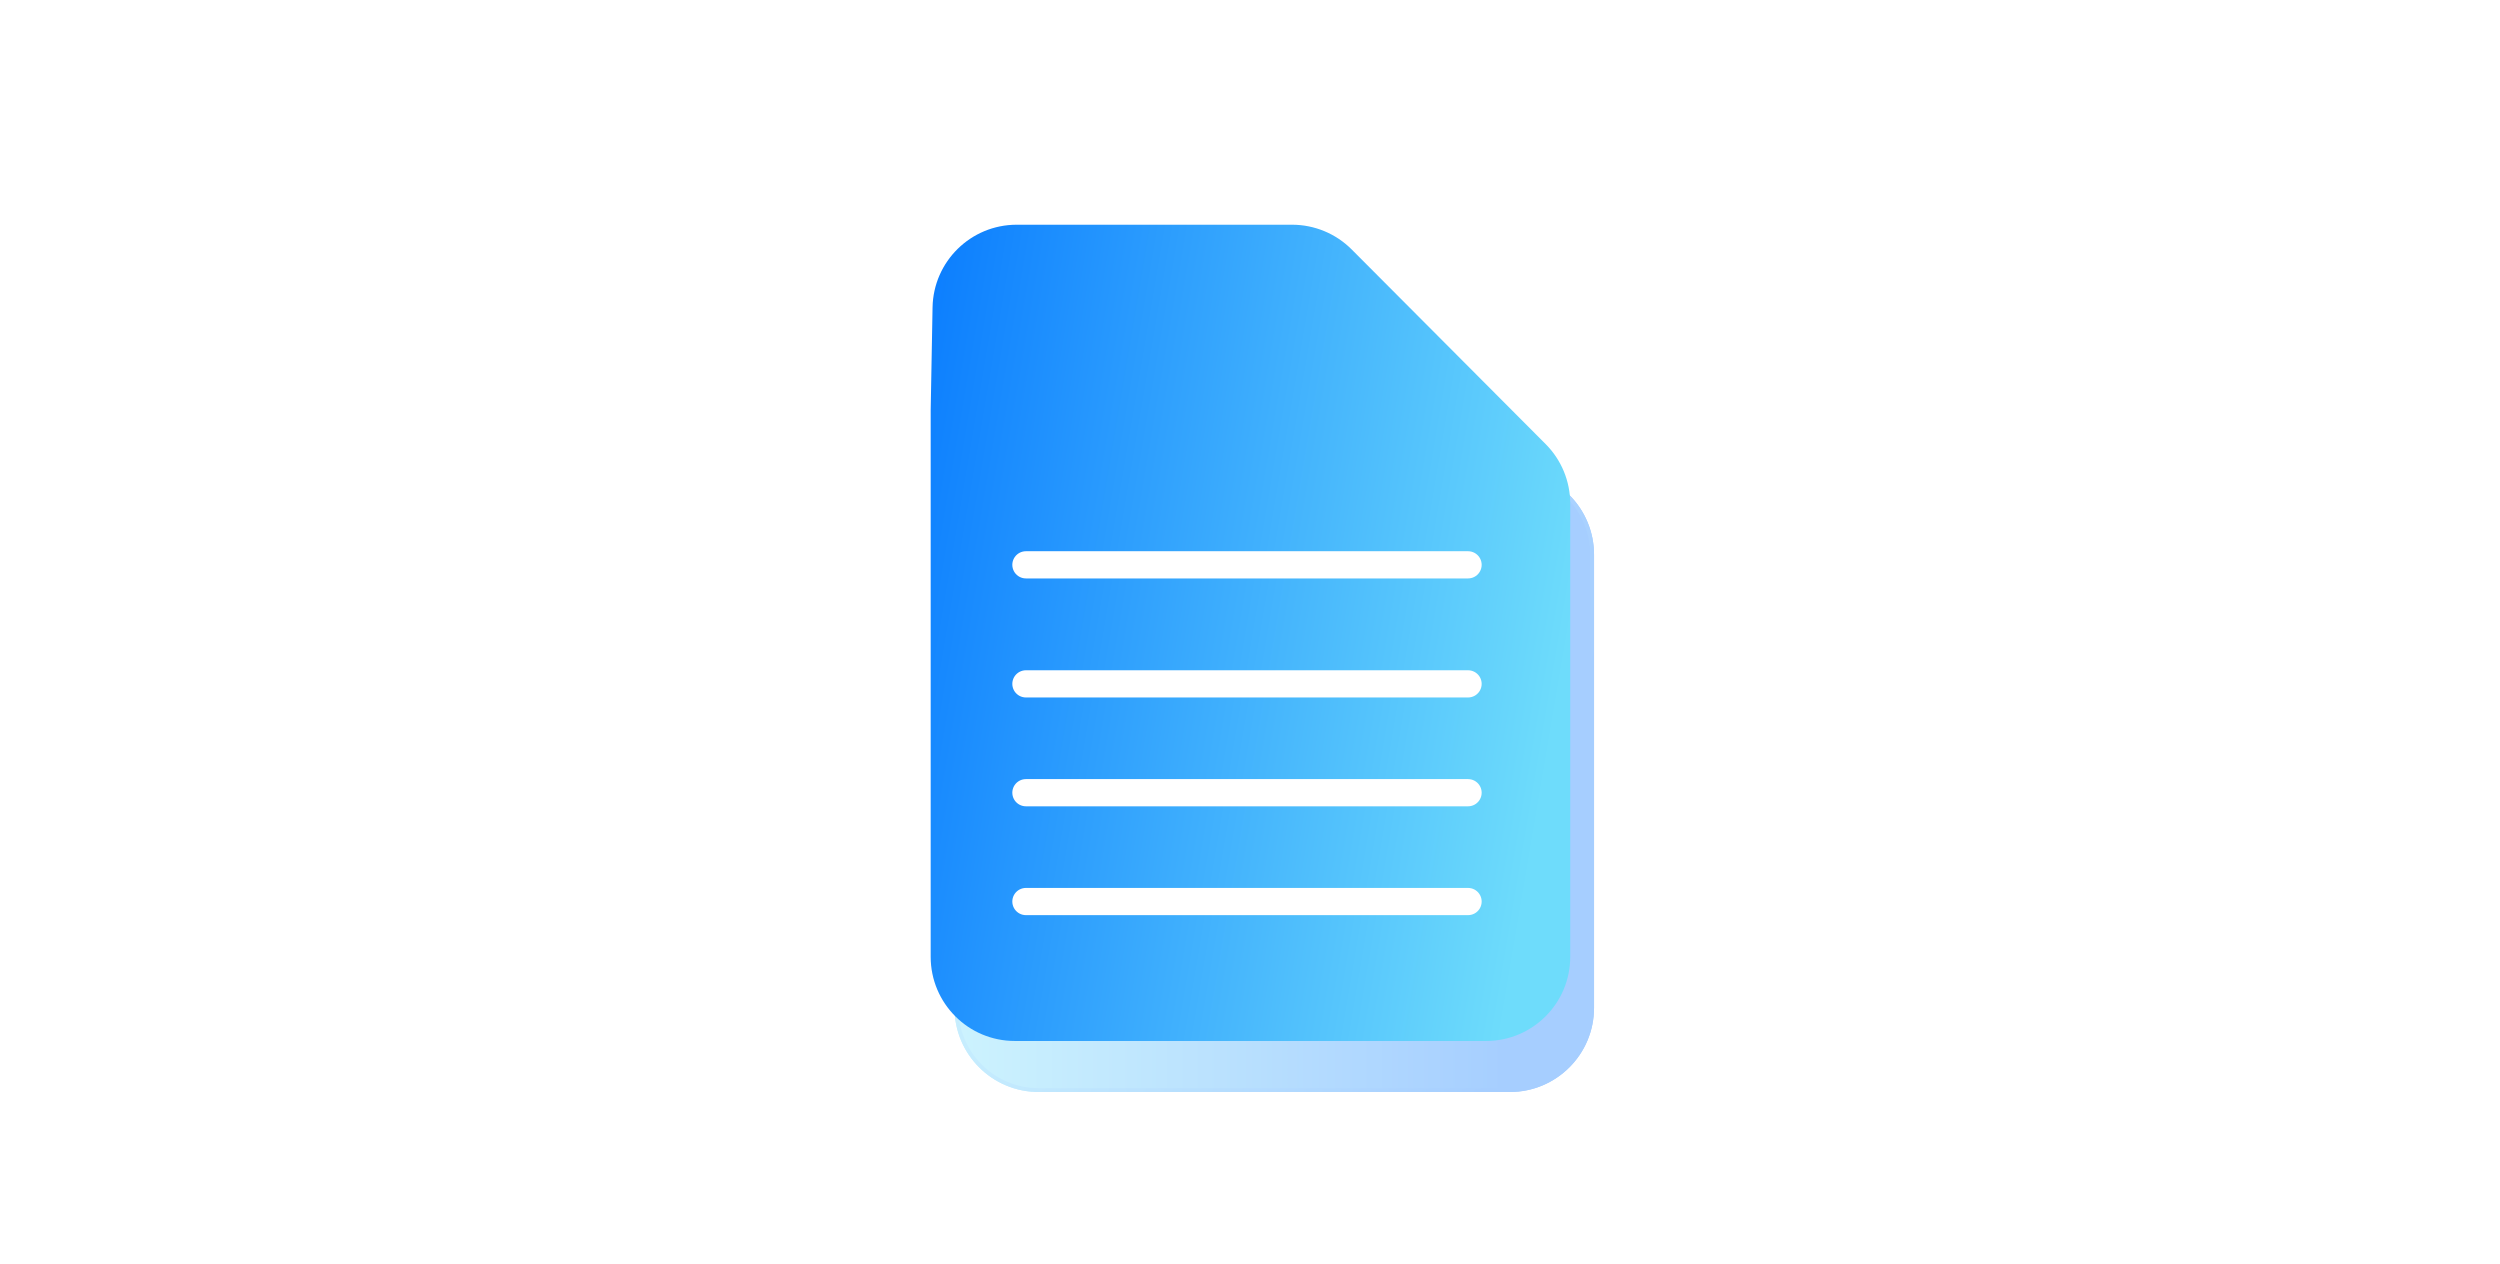
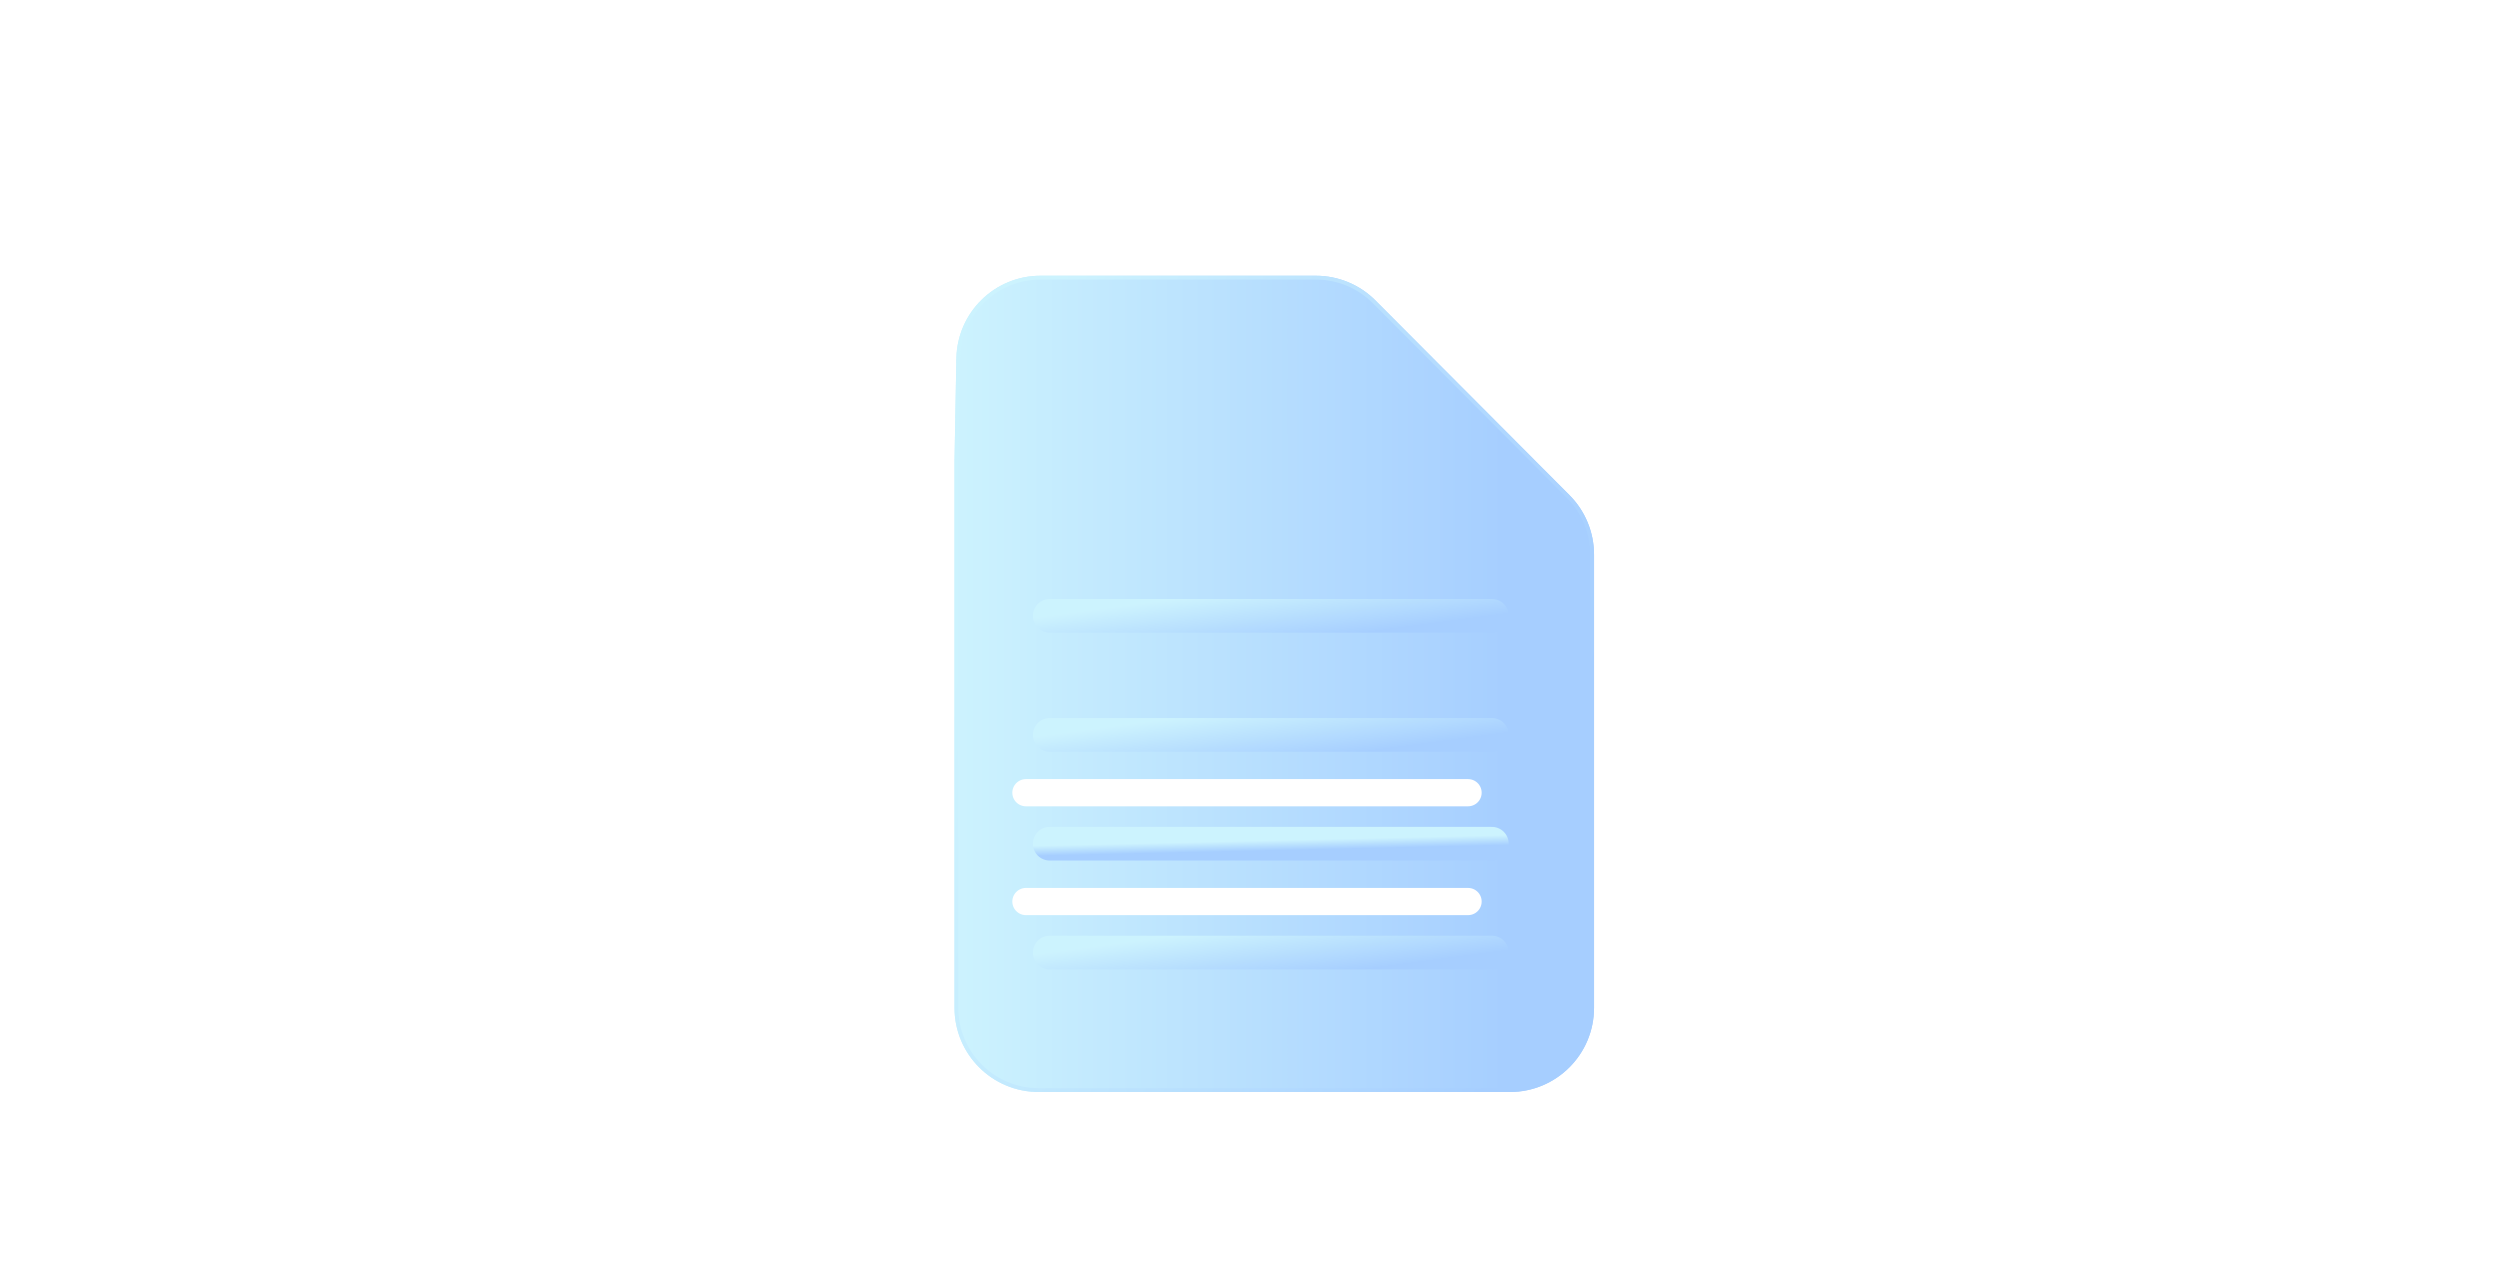
<svg xmlns="http://www.w3.org/2000/svg" width="712" height="360" viewBox="0 0 712 360" fill="none">
  <rect width="712" height="360" fill="white" />
  <g clip-path="url(#clip0_8901_10730)">
    <g opacity="0.35" filter="url(#filter0_f_8901_10730)">
      <g filter="url(#filter1_ii_8901_10730)">
        <path d="M430.015 311.002H295.806C282.57 311.002 271.84 300.272 271.84 287.036V131.365L272.373 102.061C272.611 88.997 283.269 78.531 296.335 78.531H315.451H374.765C381.136 78.531 387.244 81.067 391.741 85.58L446.991 141.018C451.468 145.51 453.981 151.594 453.981 157.936V287.036C453.981 300.272 443.251 311.002 430.015 311.002Z" fill="url(#paint0_linear_8901_10730)" />
      </g>
      <path d="M374.766 79.075H296.335C283.566 79.075 273.149 89.304 272.917 102.071L272.384 131.375V287.036C272.384 299.972 282.87 310.458 295.806 310.458H430.016C442.951 310.458 453.437 299.971 453.438 287.036V157.936C453.437 151.738 450.981 145.792 446.605 141.402L391.355 85.964C386.961 81.554 380.991 79.075 374.766 79.075Z" stroke="url(#paint1_linear_8901_10730)" stroke-width="1.088" />
      <path fill-rule="evenodd" clip-rule="evenodd" d="M424.883 175.39H298.961H424.883Z" fill="url(#paint2_linear_8901_10730)" />
      <path d="M424.883 175.39H298.961" stroke="url(#paint3_linear_8901_10730)" stroke-width="9.586" stroke-linecap="round" stroke-linejoin="round" />
      <path fill-rule="evenodd" clip-rule="evenodd" d="M424.883 209.293H298.961H424.883Z" fill="url(#paint4_linear_8901_10730)" />
      <path d="M424.883 209.293H298.961" stroke="url(#paint5_linear_8901_10730)" stroke-width="9.586" stroke-linecap="round" stroke-linejoin="round" />
      <path fill-rule="evenodd" clip-rule="evenodd" d="M424.883 240.289H298.961H424.883Z" fill="url(#paint6_linear_8901_10730)" />
      <path d="M424.883 240.289H298.961" stroke="url(#paint7_linear_8901_10730)" stroke-width="9.586" stroke-linecap="round" stroke-linejoin="round" />
-       <path fill-rule="evenodd" clip-rule="evenodd" d="M424.883 271.285H298.961H424.883Z" fill="url(#paint8_linear_8901_10730)" />
+       <path fill-rule="evenodd" clip-rule="evenodd" d="M424.883 271.285H424.883Z" fill="url(#paint8_linear_8901_10730)" />
      <path d="M424.883 271.285H298.961" stroke="url(#paint9_linear_8901_10730)" stroke-width="9.586" stroke-linecap="round" stroke-linejoin="round" />
    </g>
    <g filter="url(#filter2_ii_8901_10730)">
-       <path d="M423.235 296.471H289.025C275.789 296.471 265.059 285.741 265.059 272.505V116.834L265.593 87.53C265.831 74.466 276.489 64 289.555 64H308.671H367.985C374.355 64 380.464 66.536 384.96 71.048L440.211 126.487C444.687 130.979 447.201 137.063 447.201 143.405V272.505C447.201 285.741 436.471 296.471 423.235 296.471Z" fill="url(#paint10_linear_8901_10730)" />
-     </g>
-     <path d="M418.103 160.863H292.181" stroke="white" stroke-width="7.749" stroke-linecap="round" stroke-linejoin="round" />
-     <path d="M418.103 194.765H292.181" stroke="white" stroke-width="7.749" stroke-linecap="round" stroke-linejoin="round" />
+       </g>
    <path d="M418.103 225.762H292.181" stroke="white" stroke-width="7.749" stroke-linecap="round" stroke-linejoin="round" />
    <path d="M418.103 256.757H292.181" stroke="white" stroke-width="7.749" stroke-linecap="round" stroke-linejoin="round" />
  </g>
  <defs>
    <filter id="filter0_f_8901_10730" x="213.722" y="20.414" width="298.377" height="348.704" filterUnits="userSpaceOnUse" color-interpolation-filters="sRGB">
      <feFlood flood-opacity="0" result="BackgroundImageFix" />
      <feBlend mode="normal" in="SourceGraphic" in2="BackgroundImageFix" result="shape" />
      <feGaussianBlur stdDeviation="29.059" result="effect1_foregroundBlur_8901_10730" />
    </filter>
    <filter id="filter1_ii_8901_10730" x="271.84" y="78.531" width="182.142" height="232.469" filterUnits="userSpaceOnUse" color-interpolation-filters="sRGB">
      <feFlood flood-opacity="0" result="BackgroundImageFix" />
      <feBlend mode="normal" in="SourceGraphic" in2="BackgroundImageFix" result="shape" />
      <feColorMatrix in="SourceAlpha" type="matrix" values="0 0 0 0 0 0 0 0 0 0 0 0 0 0 0 0 0 0 127 0" result="hardAlpha" />
      <feOffset dx="2.177" dy="4.353" />
      <feComposite in2="hardAlpha" operator="arithmetic" k2="-1" k3="1" />
      <feColorMatrix type="matrix" values="0 0 0 0 1 0 0 0 0 1 0 0 0 0 1 0 0 0 0.18 0" />
      <feBlend mode="normal" in2="shape" result="effect1_innerShadow_8901_10730" />
      <feColorMatrix in="SourceAlpha" type="matrix" values="0 0 0 0 0 0 0 0 0 0 0 0 0 0 0 0 0 0 127 0" result="hardAlpha" />
      <feOffset dx="-2.177" dy="-4.353" />
      <feComposite in2="hardAlpha" operator="arithmetic" k2="-1" k3="1" />
      <feColorMatrix type="matrix" values="0 0 0 0 0.004 0 0 0 0 0.024 0 0 0 0 0.212 0 0 0 0.09 0" />
      <feBlend mode="normal" in2="effect1_innerShadow_8901_10730" result="effect2_innerShadow_8901_10730" />
    </filter>
    <filter id="filter2_ii_8901_10730" x="265.06" y="64" width="182.142" height="232.469" filterUnits="userSpaceOnUse" color-interpolation-filters="sRGB">
      <feFlood flood-opacity="0" result="BackgroundImageFix" />
      <feBlend mode="normal" in="SourceGraphic" in2="BackgroundImageFix" result="shape" />
      <feColorMatrix in="SourceAlpha" type="matrix" values="0 0 0 0 0 0 0 0 0 0 0 0 0 0 0 0 0 0 127 0" result="hardAlpha" />
      <feOffset dx="2.906" dy="4.843" />
      <feComposite in2="hardAlpha" operator="arithmetic" k2="-1" k3="1" />
      <feColorMatrix type="matrix" values="0 0 0 0 1 0 0 0 0 1 0 0 0 0 1 0 0 0 0.18 0" />
      <feBlend mode="normal" in2="shape" result="effect1_innerShadow_8901_10730" />
      <feColorMatrix in="SourceAlpha" type="matrix" values="0 0 0 0 0 0 0 0 0 0 0 0 0 0 0 0 0 0 127 0" result="hardAlpha" />
      <feOffset dx="-2.906" dy="-4.843" />
      <feComposite in2="hardAlpha" operator="arithmetic" k2="-1" k3="1" />
      <feColorMatrix type="matrix" values="0 0 0 0 0.004 0 0 0 0 0.024 0 0 0 0 0.212 0 0 0 0.09 0" />
      <feBlend mode="normal" in2="effect1_innerShadow_8901_10730" result="effect2_innerShadow_8901_10730" />
    </filter>
    <linearGradient id="paint0_linear_8901_10730" x1="453.981" y1="194.767" x2="271.84" y2="194.767" gradientUnits="userSpaceOnUse">
      <stop offset="0.139" stop-color="#0073FF" />
      <stop offset="1" stop-color="#6EDCFB" />
    </linearGradient>
    <linearGradient id="paint1_linear_8901_10730" x1="271.84" y1="194.767" x2="441.426" y2="240.91" gradientUnits="userSpaceOnUse">
      <stop stop-color="#6EDCFB" />
      <stop offset="1" stop-color="#0073FF" />
    </linearGradient>
    <linearGradient id="paint2_linear_8901_10730" x1="424.883" y1="175.39" x2="298.961" y2="175.39" gradientUnits="userSpaceOnUse">
      <stop offset="0.139" stop-color="#0073FF" />
      <stop offset="1" stop-color="#6EDCFB" />
    </linearGradient>
    <linearGradient id="paint3_linear_8901_10730" x1="298.961" y1="175.39" x2="301.147" y2="191.835" gradientUnits="userSpaceOnUse">
      <stop stop-color="#6EDCFB" />
      <stop offset="1" stop-color="#0073FF" />
    </linearGradient>
    <linearGradient id="paint4_linear_8901_10730" x1="424.883" y1="209.293" x2="298.961" y2="209.293" gradientUnits="userSpaceOnUse">
      <stop offset="0.139" stop-color="#0073FF" />
      <stop offset="1" stop-color="#6EDCFB" />
    </linearGradient>
    <linearGradient id="paint5_linear_8901_10730" x1="298.961" y1="209.293" x2="301.147" y2="225.737" gradientUnits="userSpaceOnUse">
      <stop stop-color="#6EDCFB" />
      <stop offset="1" stop-color="#0073FF" />
    </linearGradient>
    <linearGradient id="paint6_linear_8901_10730" x1="424.883" y1="240.789" x2="298.961" y2="240.789" gradientUnits="userSpaceOnUse">
      <stop offset="0.139" stop-color="#0073FF" />
      <stop offset="1" stop-color="#6EDCFB" />
    </linearGradient>
    <linearGradient id="paint7_linear_8901_10730" x1="298.961" y1="240.789" x2="299.027" y2="243.667" gradientUnits="userSpaceOnUse">
      <stop stop-color="#6EDCFB" />
      <stop offset="1" stop-color="#0073FF" />
    </linearGradient>
    <linearGradient id="paint8_linear_8901_10730" x1="424.883" y1="271.285" x2="298.961" y2="271.285" gradientUnits="userSpaceOnUse">
      <stop offset="0.139" stop-color="#0073FF" />
      <stop offset="1" stop-color="#6EDCFB" />
    </linearGradient>
    <linearGradient id="paint9_linear_8901_10730" x1="298.961" y1="271.285" x2="301.147" y2="287.73" gradientUnits="userSpaceOnUse">
      <stop stop-color="#6EDCFB" />
      <stop offset="1" stop-color="#0073FF" />
    </linearGradient>
    <linearGradient id="paint10_linear_8901_10730" x1="220.018" y1="202.514" x2="437.185" y2="239.325" gradientUnits="userSpaceOnUse">
      <stop stop-color="#0073FF" />
      <stop offset="1" stop-color="#6EDCFB" />
    </linearGradient>
    <clipPath id="clip0_8901_10730">
      <rect width="360" height="360" fill="white" transform="translate(176)" />
    </clipPath>
  </defs>
</svg>